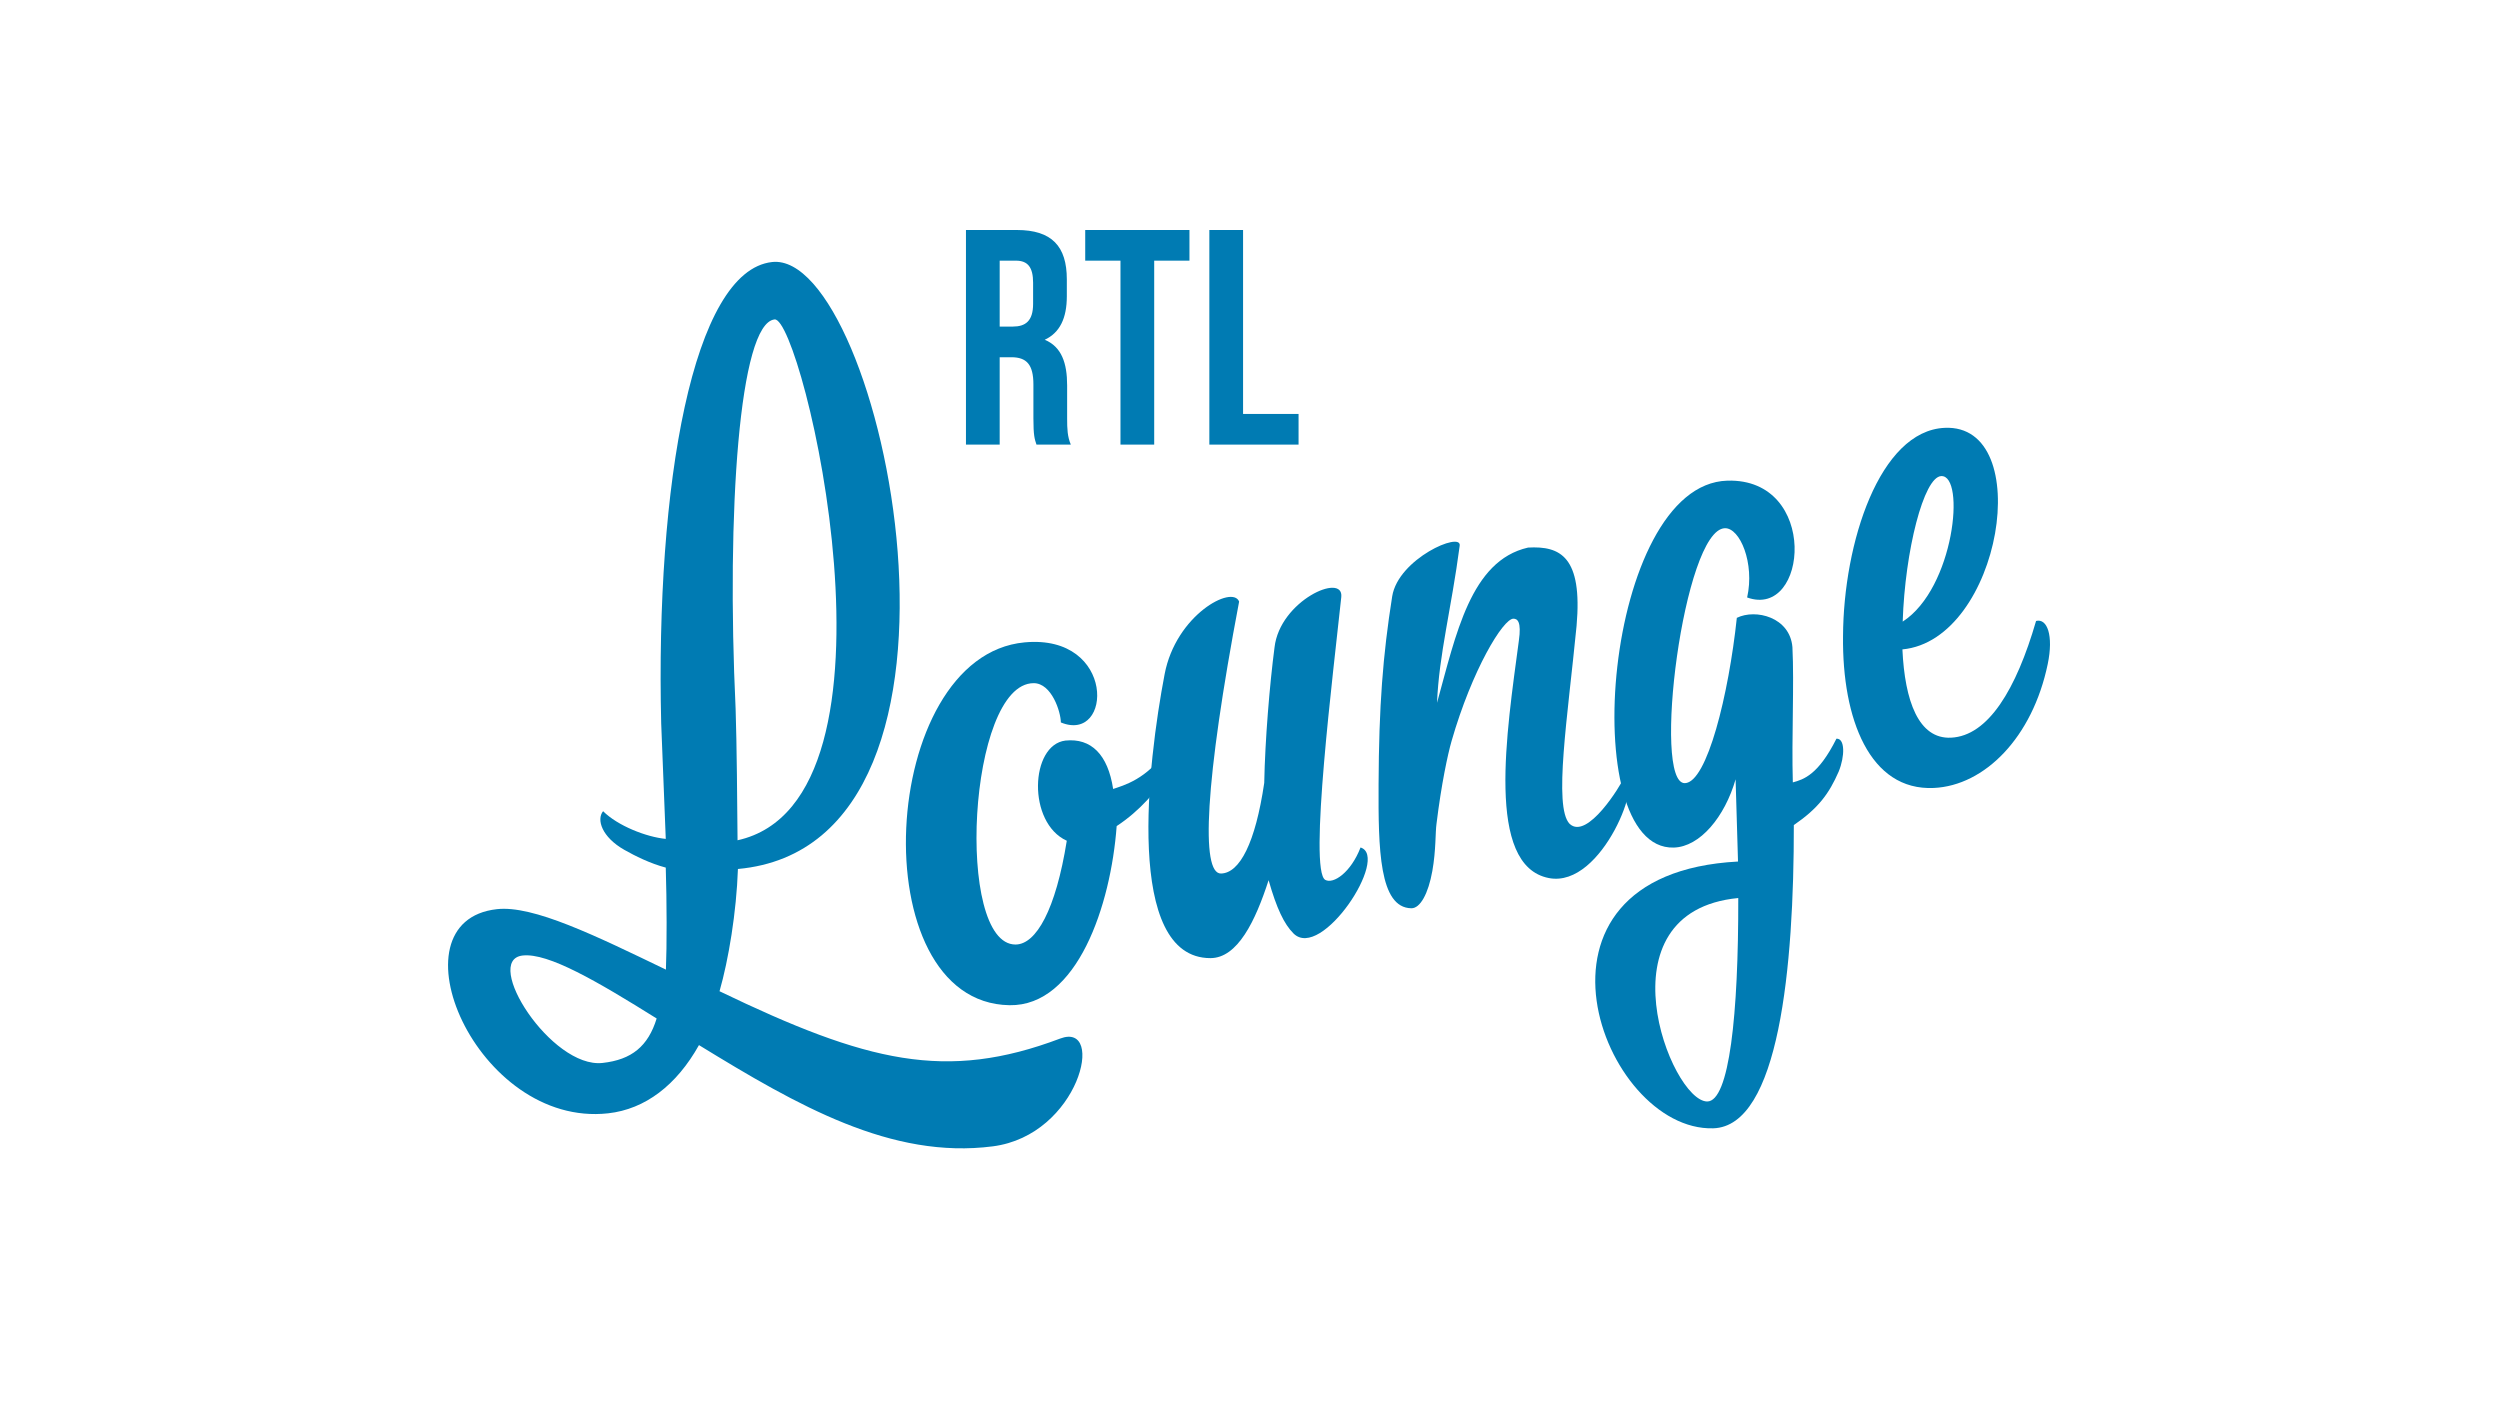
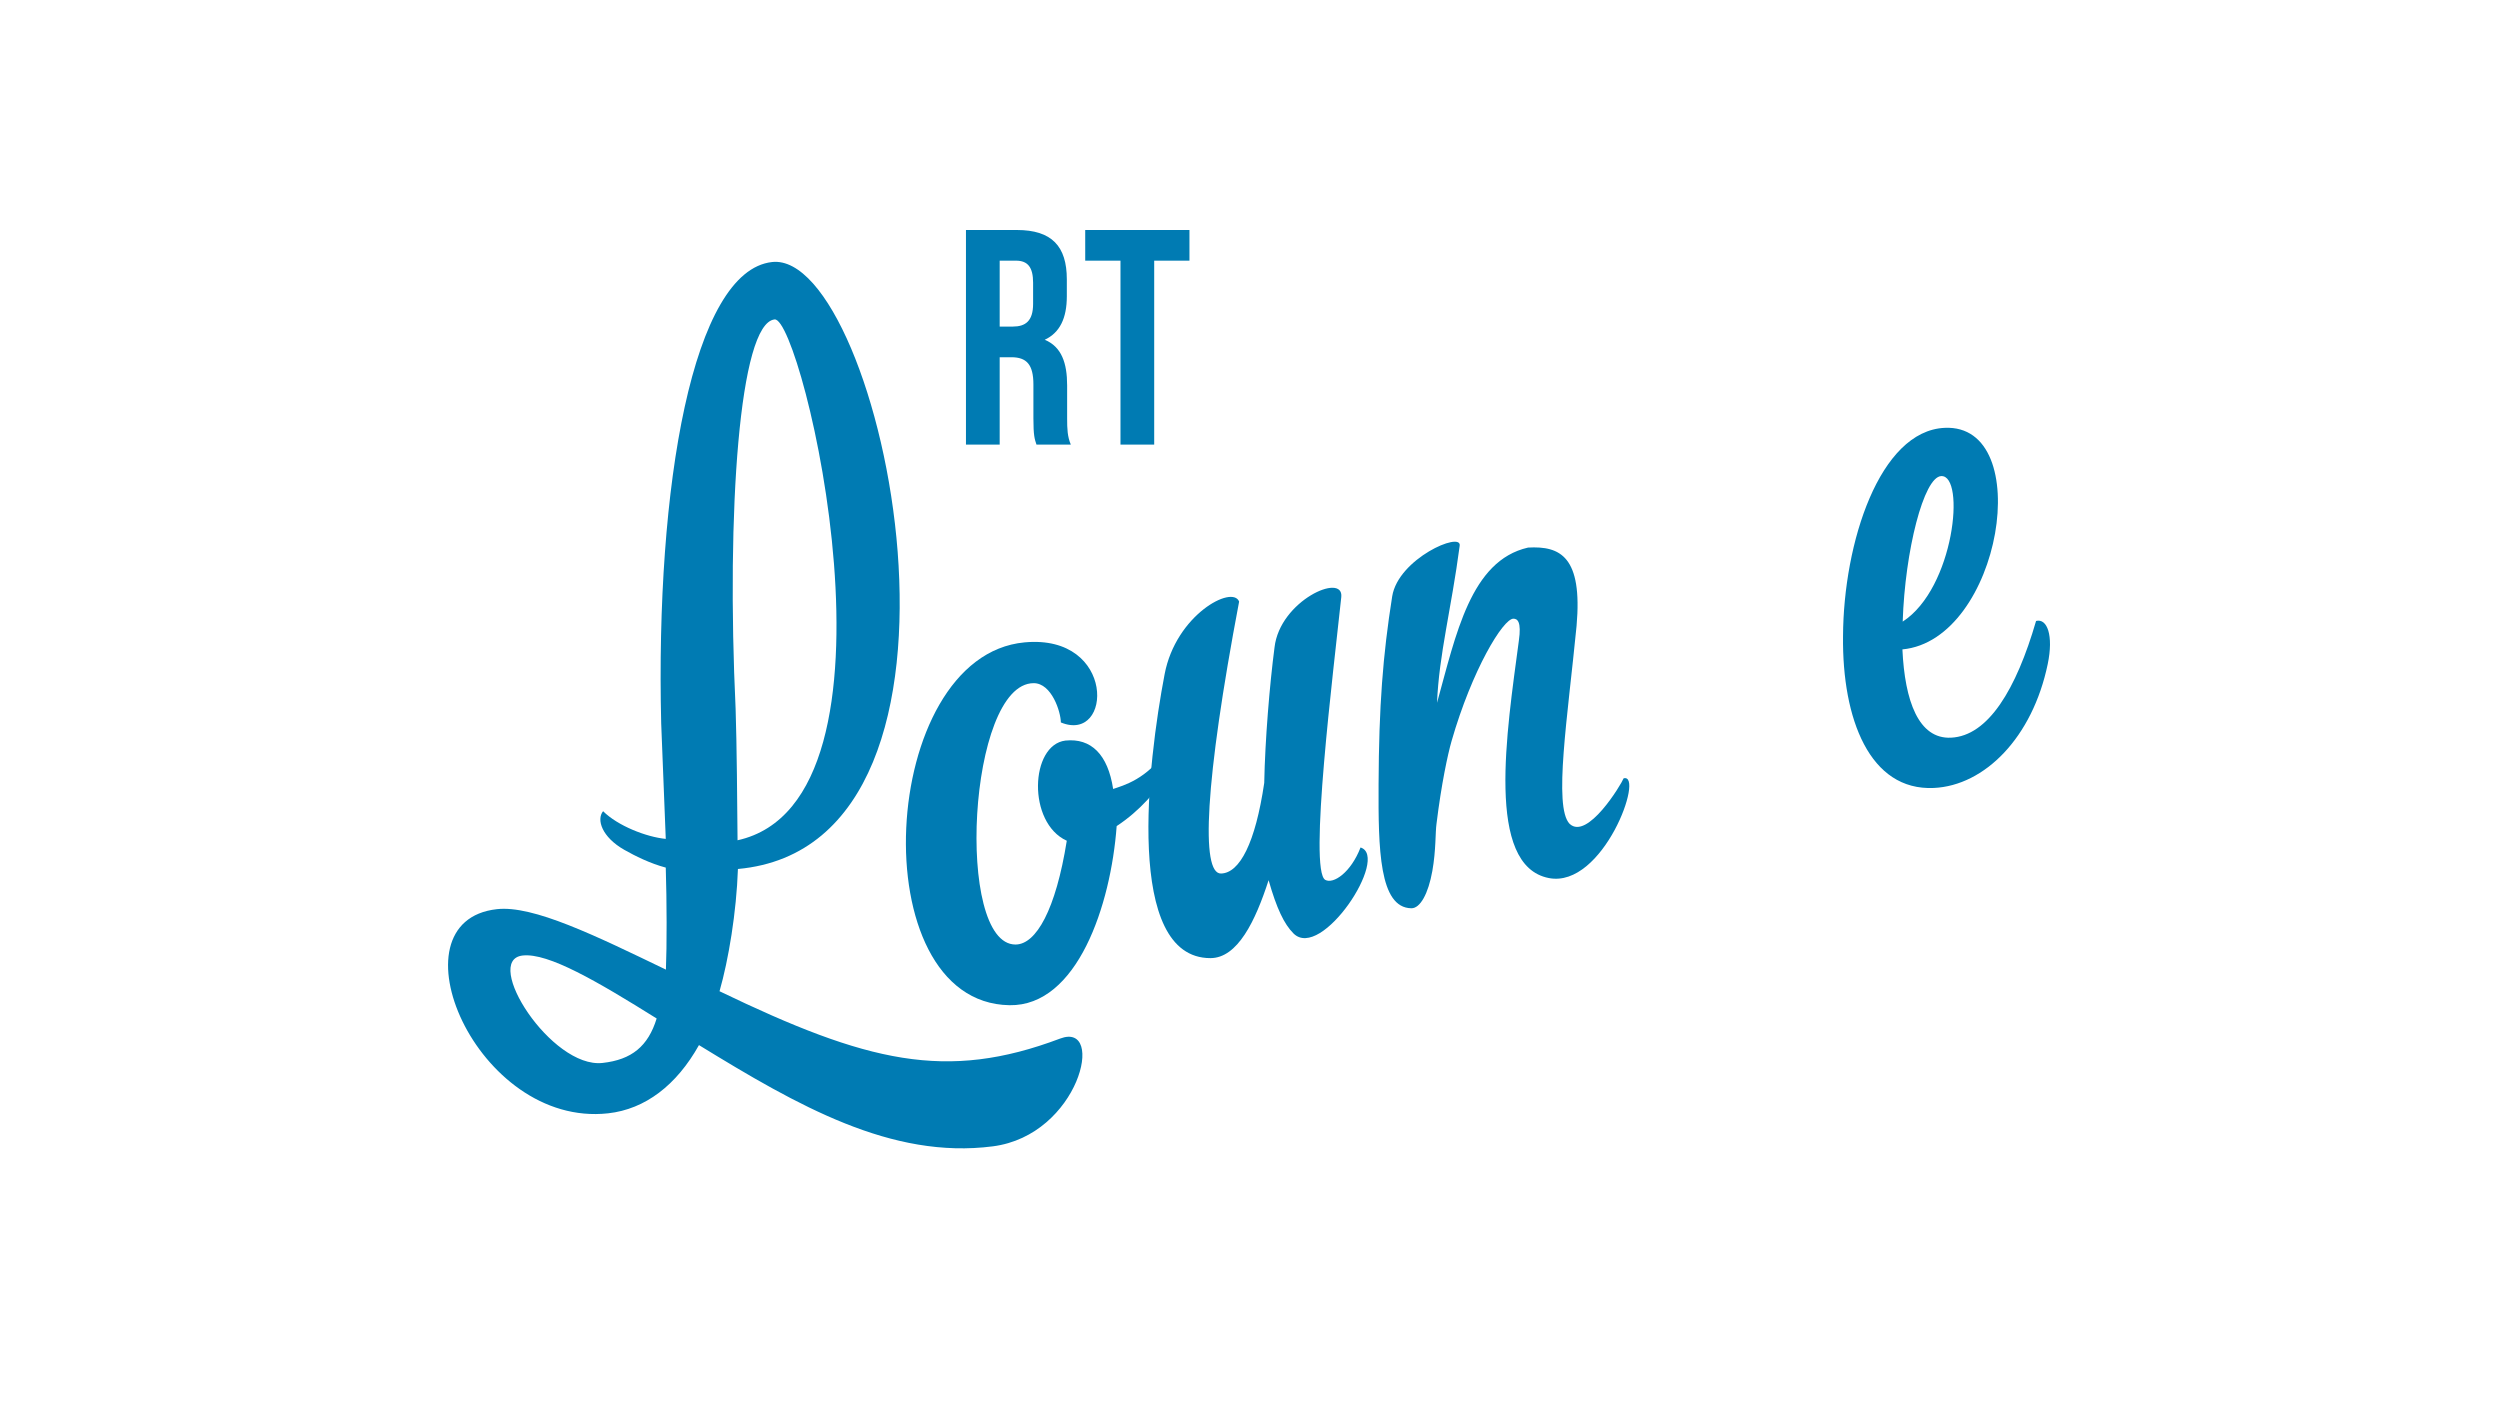
<svg xmlns="http://www.w3.org/2000/svg" width="100%" height="100%" viewBox="0 0 6667 3750" version="1.1" xml:space="preserve" style="fill-rule:evenodd;clip-rule:evenodd;stroke-linejoin:round;stroke-miterlimit:2;">
  <g>
    <path d="M3628.3,2260.05c-25.729,66.771 -72.358,98.267 -93.992,86.45c-44.983,-24.571 21.813,-556.533 42.642,-754.35c6.946,-66.654 -164.008,9.575 -178.058,134.542c-12.859,98.117 -25.275,246.771 -27.405,361.092c-23.641,160.475 -65.47,240.67 -115.333,241.725c-53.975,1.095 -43.479,-241.23 48.346,-725.205c-17.588,-45.337 -168.758,35.371 -198.729,193.925c-44.996,235.73 -107.467,756.896 122.183,756.896c72.521,0 120.021,-99.054 155.163,-207.825c21.258,74.954 41.395,117.059 66.287,141.942c74.45,74.441 257.417,-204.729 178.896,-229.192Z" style="fill:#007bb3;fill-rule:nonzero;" />
    <path d="M1608.32,2163.3c38.904,38.904 115.175,68.817 167.133,73.875l-12.167,-307.983c-15.27,-632.859 83.621,-1206.9 295.709,-1230.42c292.221,-32.371 631.158,1553.24 -91.088,1618.63c-3.979,114.942 -24.983,242.258 -49.087,326.025c393.808,189.708 604.079,241.042 908.5,126.154c122.637,-46.266 50.975,257.6 -179.6,287.471c-270.409,35.033 -520.113,-108.325 -783.717,-269.967c-59.741,106.821 -143.283,170.938 -242.279,181.917c-351.092,38.904 -586.325,-512.346 -296.454,-544.45c96.625,-10.7 261.596,70.088 450.596,161.238c2.633,-62.3 2.429,-181.713 -0.409,-272.071c-41.8,-11.071 -82.145,-31.263 -110.22,-47.179c-60.438,-34.242 -75.046,-81.075 -56.917,-103.242Zm142.846,552.8c-158.909,-99.267 -289.013,-175.517 -357.342,-167.937c-108.412,12.008 76.35,301.662 213.038,286.508c77.762,-8.604 121.487,-44.488 144.304,-118.571Zm215.733,-475.242c480.429,-106.1 172.392,-1397.16 98.8,-1389.01c-94.267,10.433 -128.662,514.212 -103.958,1038.65c3.125,92.696 4.387,257.417 5.158,350.362Z" style="fill:#007bb3;fill-rule:nonzero;" />
    <path d="M2844.9,2242.11c-105.738,-47.967 -97.834,-255.463 -3.725,-267.159c68.85,-7.066 113.354,37.275 127.342,129.075c25.254,-8.721 91.729,-25.341 144.608,-106.925c24.129,-30.716 19.166,27.867 12.083,54.392c-42.304,58.921 -84.604,110.287 -147.275,151.496c-15.546,211.283 -105.146,480.608 -285.742,477.687c-397.266,-6.421 -350.6,-931.35 40.2,-967.6c244.58,-22.7 234.592,270.542 96.692,213.521c-0.066,-27.571 -24.316,-104.842 -72.521,-104.75c-175.4,0.446 -209.95,697.4 -48.345,697c55.129,-0.15 107.304,-92.992 136.683,-276.737Z" style="fill:#007bb3;fill-rule:nonzero;" />
    <path d="M4075.03,1460.28c85.863,-4.783 145.592,23.912 129.396,208.629c-23.646,242.534 -62.033,482.713 -18.675,527.988c47.292,44.866 137.558,-104.596 144.113,-121.221c56.904,-15.104 -54.388,294.121 -199.43,265.917c-169.45,-32.938 -112.154,-390.438 -79.966,-632.817c7.354,-51.142 -3.78,-58.7 -14.33,-58.863c-27.529,-0.425 -110.579,136.725 -165.129,326.534c-9.891,34.441 -27.075,113.8 -40.121,220.396c-3.258,22.145 -1.212,70.229 -11.104,125.829c-10.8,60.704 -32.425,99.845 -55.979,99.491c-85.946,-1.291 -88.175,-158.65 -87.4,-330.712c0.95,-208.321 11.392,-343.825 36.317,-501.163c16.3,-100.65 185.375,-173.887 180.004,-135.066c-22.221,169 -55.179,289.65 -60.438,419.008c50.588,-182.062 89.463,-378.992 242.742,-413.95Z" style="fill:#007bb3;fill-rule:nonzero;" />
-     <path d="M4783.77,2200.33c0.437,378.775 -39.483,803.537 -214.971,808.642c-296.012,8.604 -555.087,-678.567 66.129,-711.438l-6.446,-219.3c-28.825,100.321 -94.995,180.05 -164.77,182.079c-264.3,7.684 -184.942,-968.962 142.791,-978.5c245.267,-7.125 215.296,370.288 52.763,311.529c20.608,-91.591 -19.213,-185.883 -59.371,-184.7c-109.975,3.175 -195.346,682.455 -106.558,679.88c59.22,-1.742 116.841,-237.063 138.412,-440.838c50.058,-24.725 141.7,-2.004 148.292,78.225c4.995,99.308 -2.442,240.054 1.062,360.583c28.696,-7.804 67.975,-19.887 116.321,-116.583c23.088,-1.225 22.663,46.834 6.042,87.625c-25.679,58.934 -53.984,97.592 -119.696,142.796Zm-148.163,194.521c-375.612,36.308 -180.466,541.208 -83.046,542.596c59.234,0.379 83.671,-231.513 83.046,-542.596Z" style="fill:#007bb3;fill-rule:nonzero;" />
    <path d="M5073.34,1731.83c6.358,137.35 42.908,239.467 129.554,235.429c99.296,-4.6 173.966,-128.837 226.887,-311.292c29.617,-7.508 47.038,38.255 31.125,114.867c-40.791,196.417 -168.525,324.234 -303.762,330.504c-171.163,7.963 -244.629,-184.162 -242.154,-404.496c1.1,-249.925 97.725,-547.812 271.008,-555.875c245.108,-11.399 150.862,565.917 -112.658,590.863Zm0.779,-74.142c137.75,-88.995 168.175,-391.12 102.671,-388.062c-46.496,2.171 -96.617,199.308 -102.671,388.062Z" style="fill:#007bb3;fill-rule:nonzero;" />
    <path d="M2764.06,1185.66c-4.891,-14.717 -8.166,-23.713 -8.166,-70.305l-0,-89.941c-0,-53.134 -17.996,-72.746 -58.863,-72.746l-31.066,-0l-0.001,232.991l-89.933,0l0,-572.3l135.721,0.001c93.204,-0 133.267,43.345 133.267,131.637l-0,44.967c-0,58.862 -18.813,97.296 -58.871,116.1c44.958,18.804 59.679,62.133 59.679,121.808l0,88.3c0,27.8 0.829,48.246 9.817,69.488l-91.584,-0Zm-98.1,-490.534l0,175.784l35.155,-0c33.52,-0 53.958,-14.725 53.958,-60.492l-0,-56.413c-0,-40.887 -13.9,-58.879 -45.779,-58.879l-43.334,0Z" style="fill:#007bb3;fill-rule:nonzero;" />
-     <path d="M2894.05,613.363l277.988,-0l-0,81.762l-94.03,0l0,490.537l-89.925,0l0,-490.533l-94.029,0l-0.004,-81.766Z" style="fill:#007bb3;fill-rule:nonzero;" />
-     <path d="M3225.08,613.363l89.938,-0l-0,490.554l147.971,-0l-0,81.75l-237.909,-0l0,-572.305Z" style="fill:#007bb3;fill-rule:nonzero;" />
+     <path d="M2894.05,613.363l277.988,-0l-0,81.762l-94.03,0l0,490.537l-89.925,0l0,-490.533l-94.029,0Z" style="fill:#007bb3;fill-rule:nonzero;" />
  </g>
</svg>